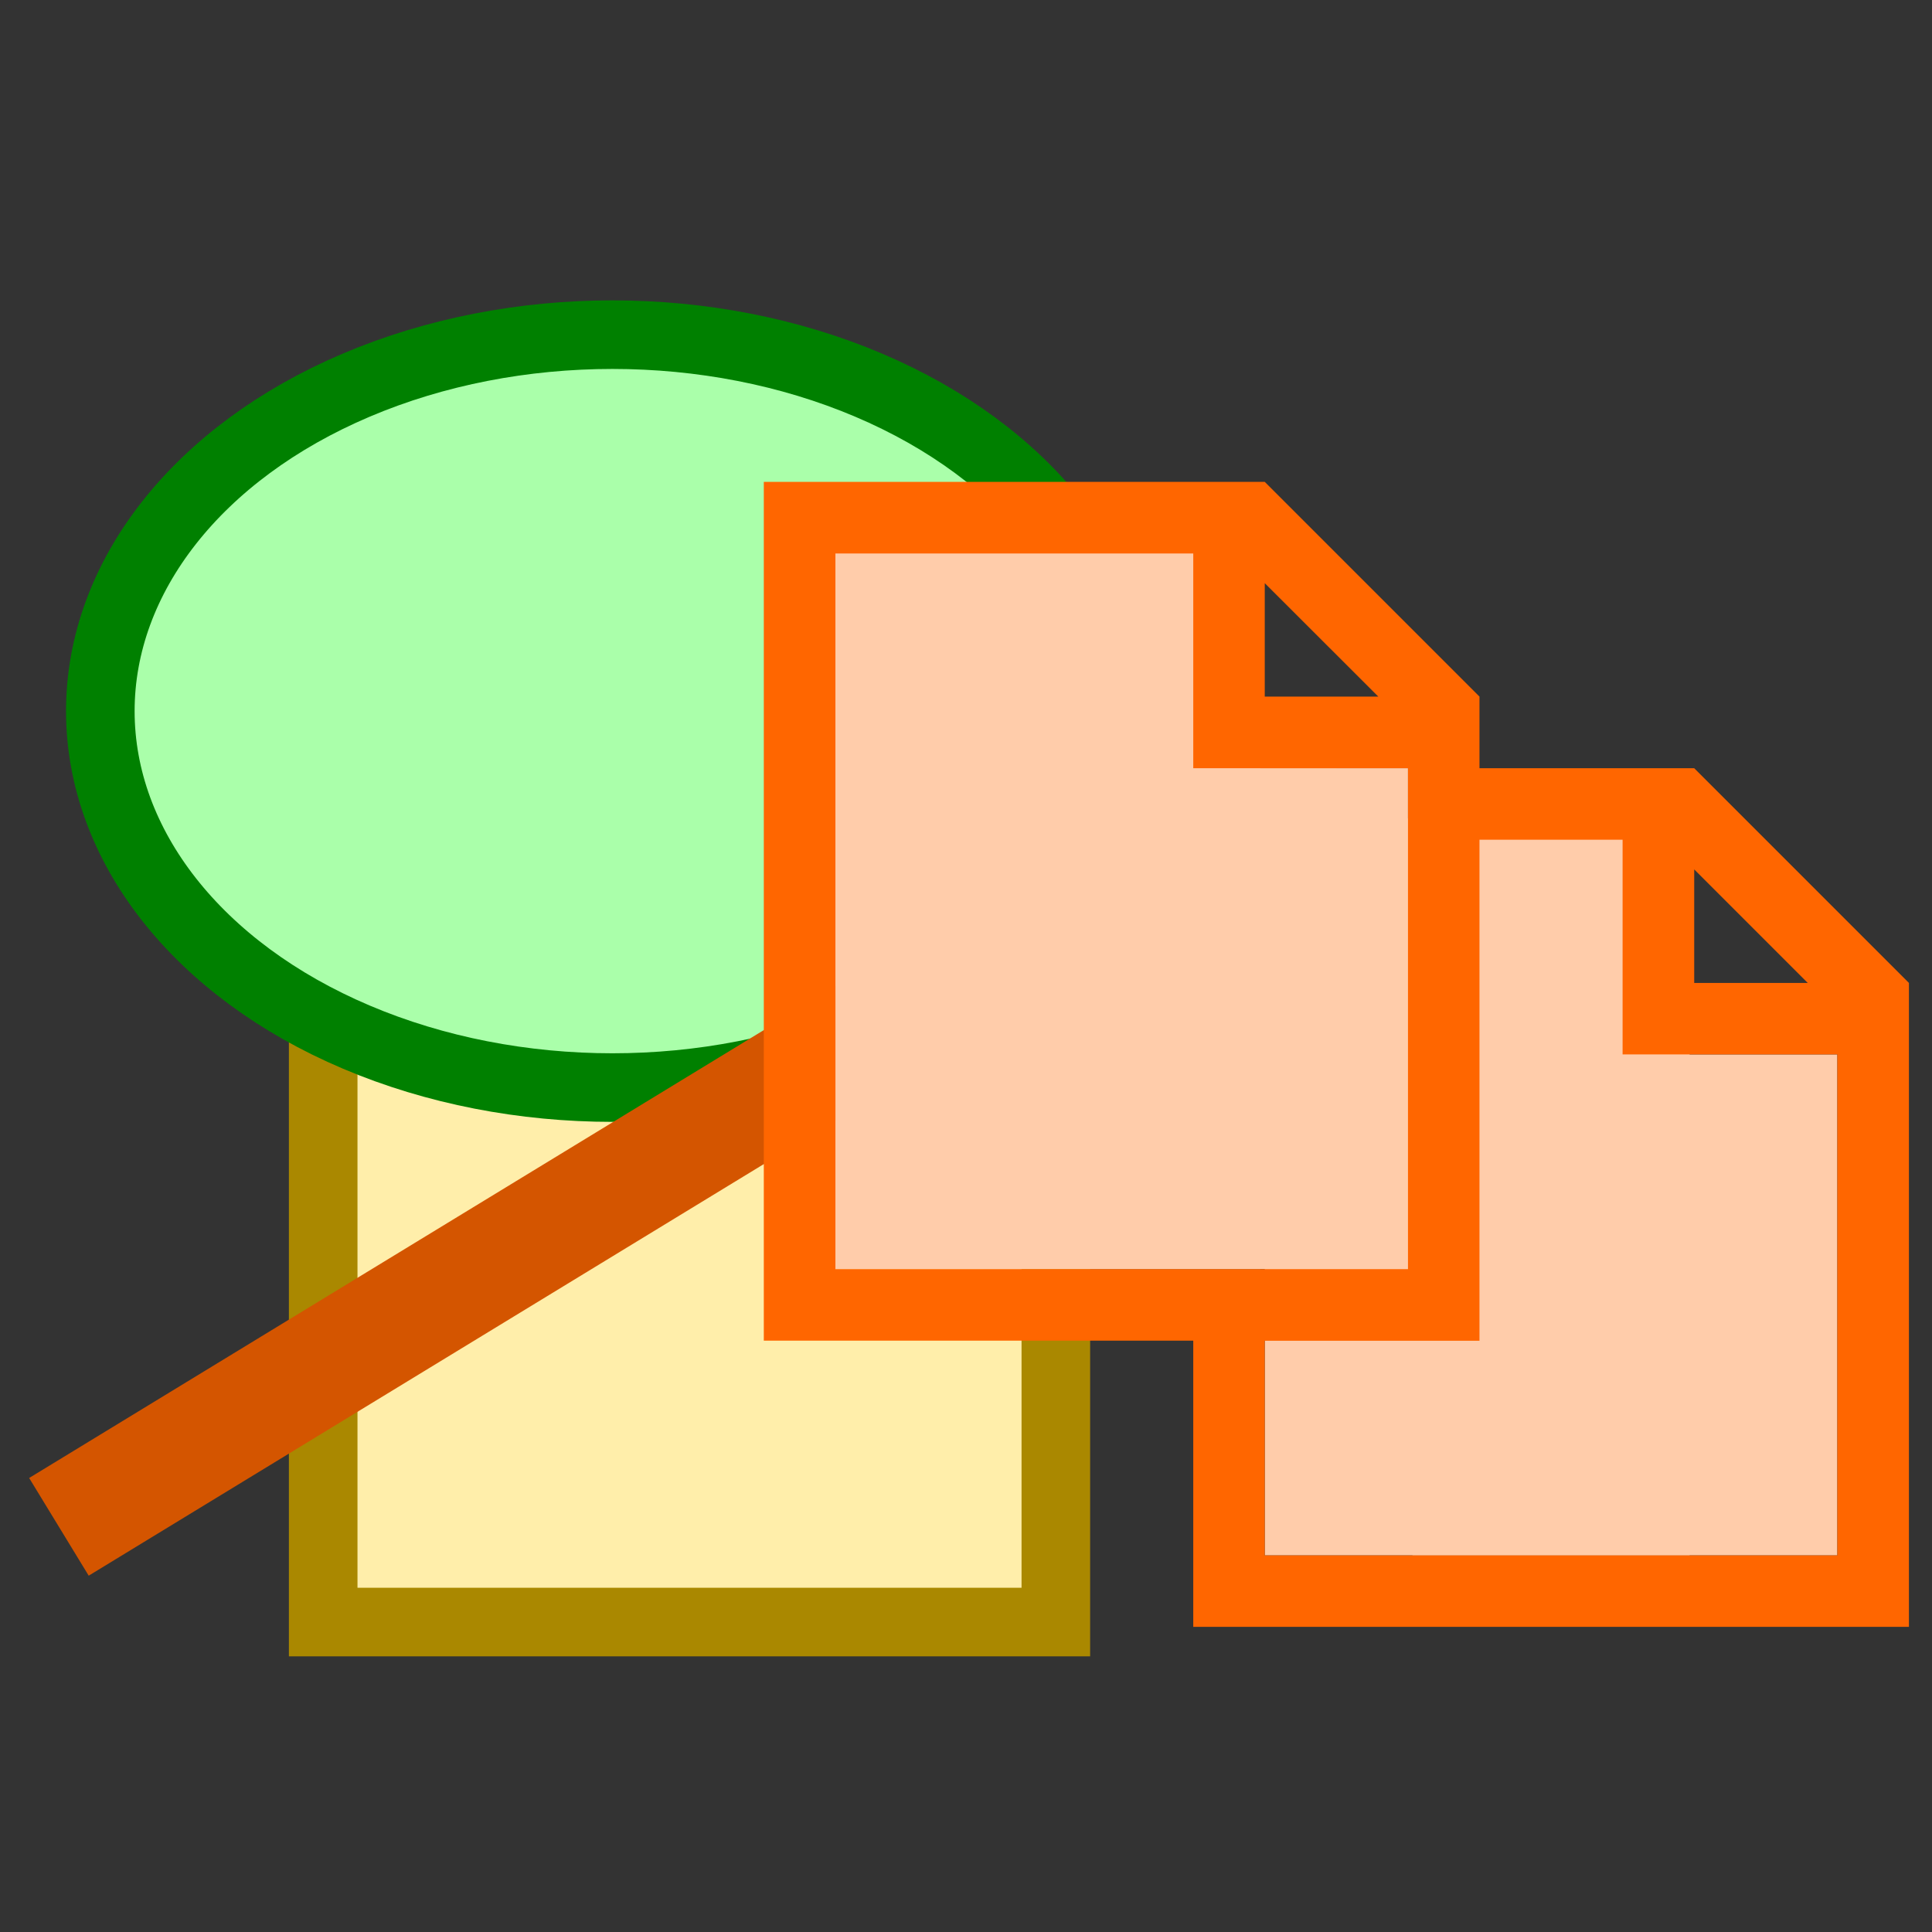
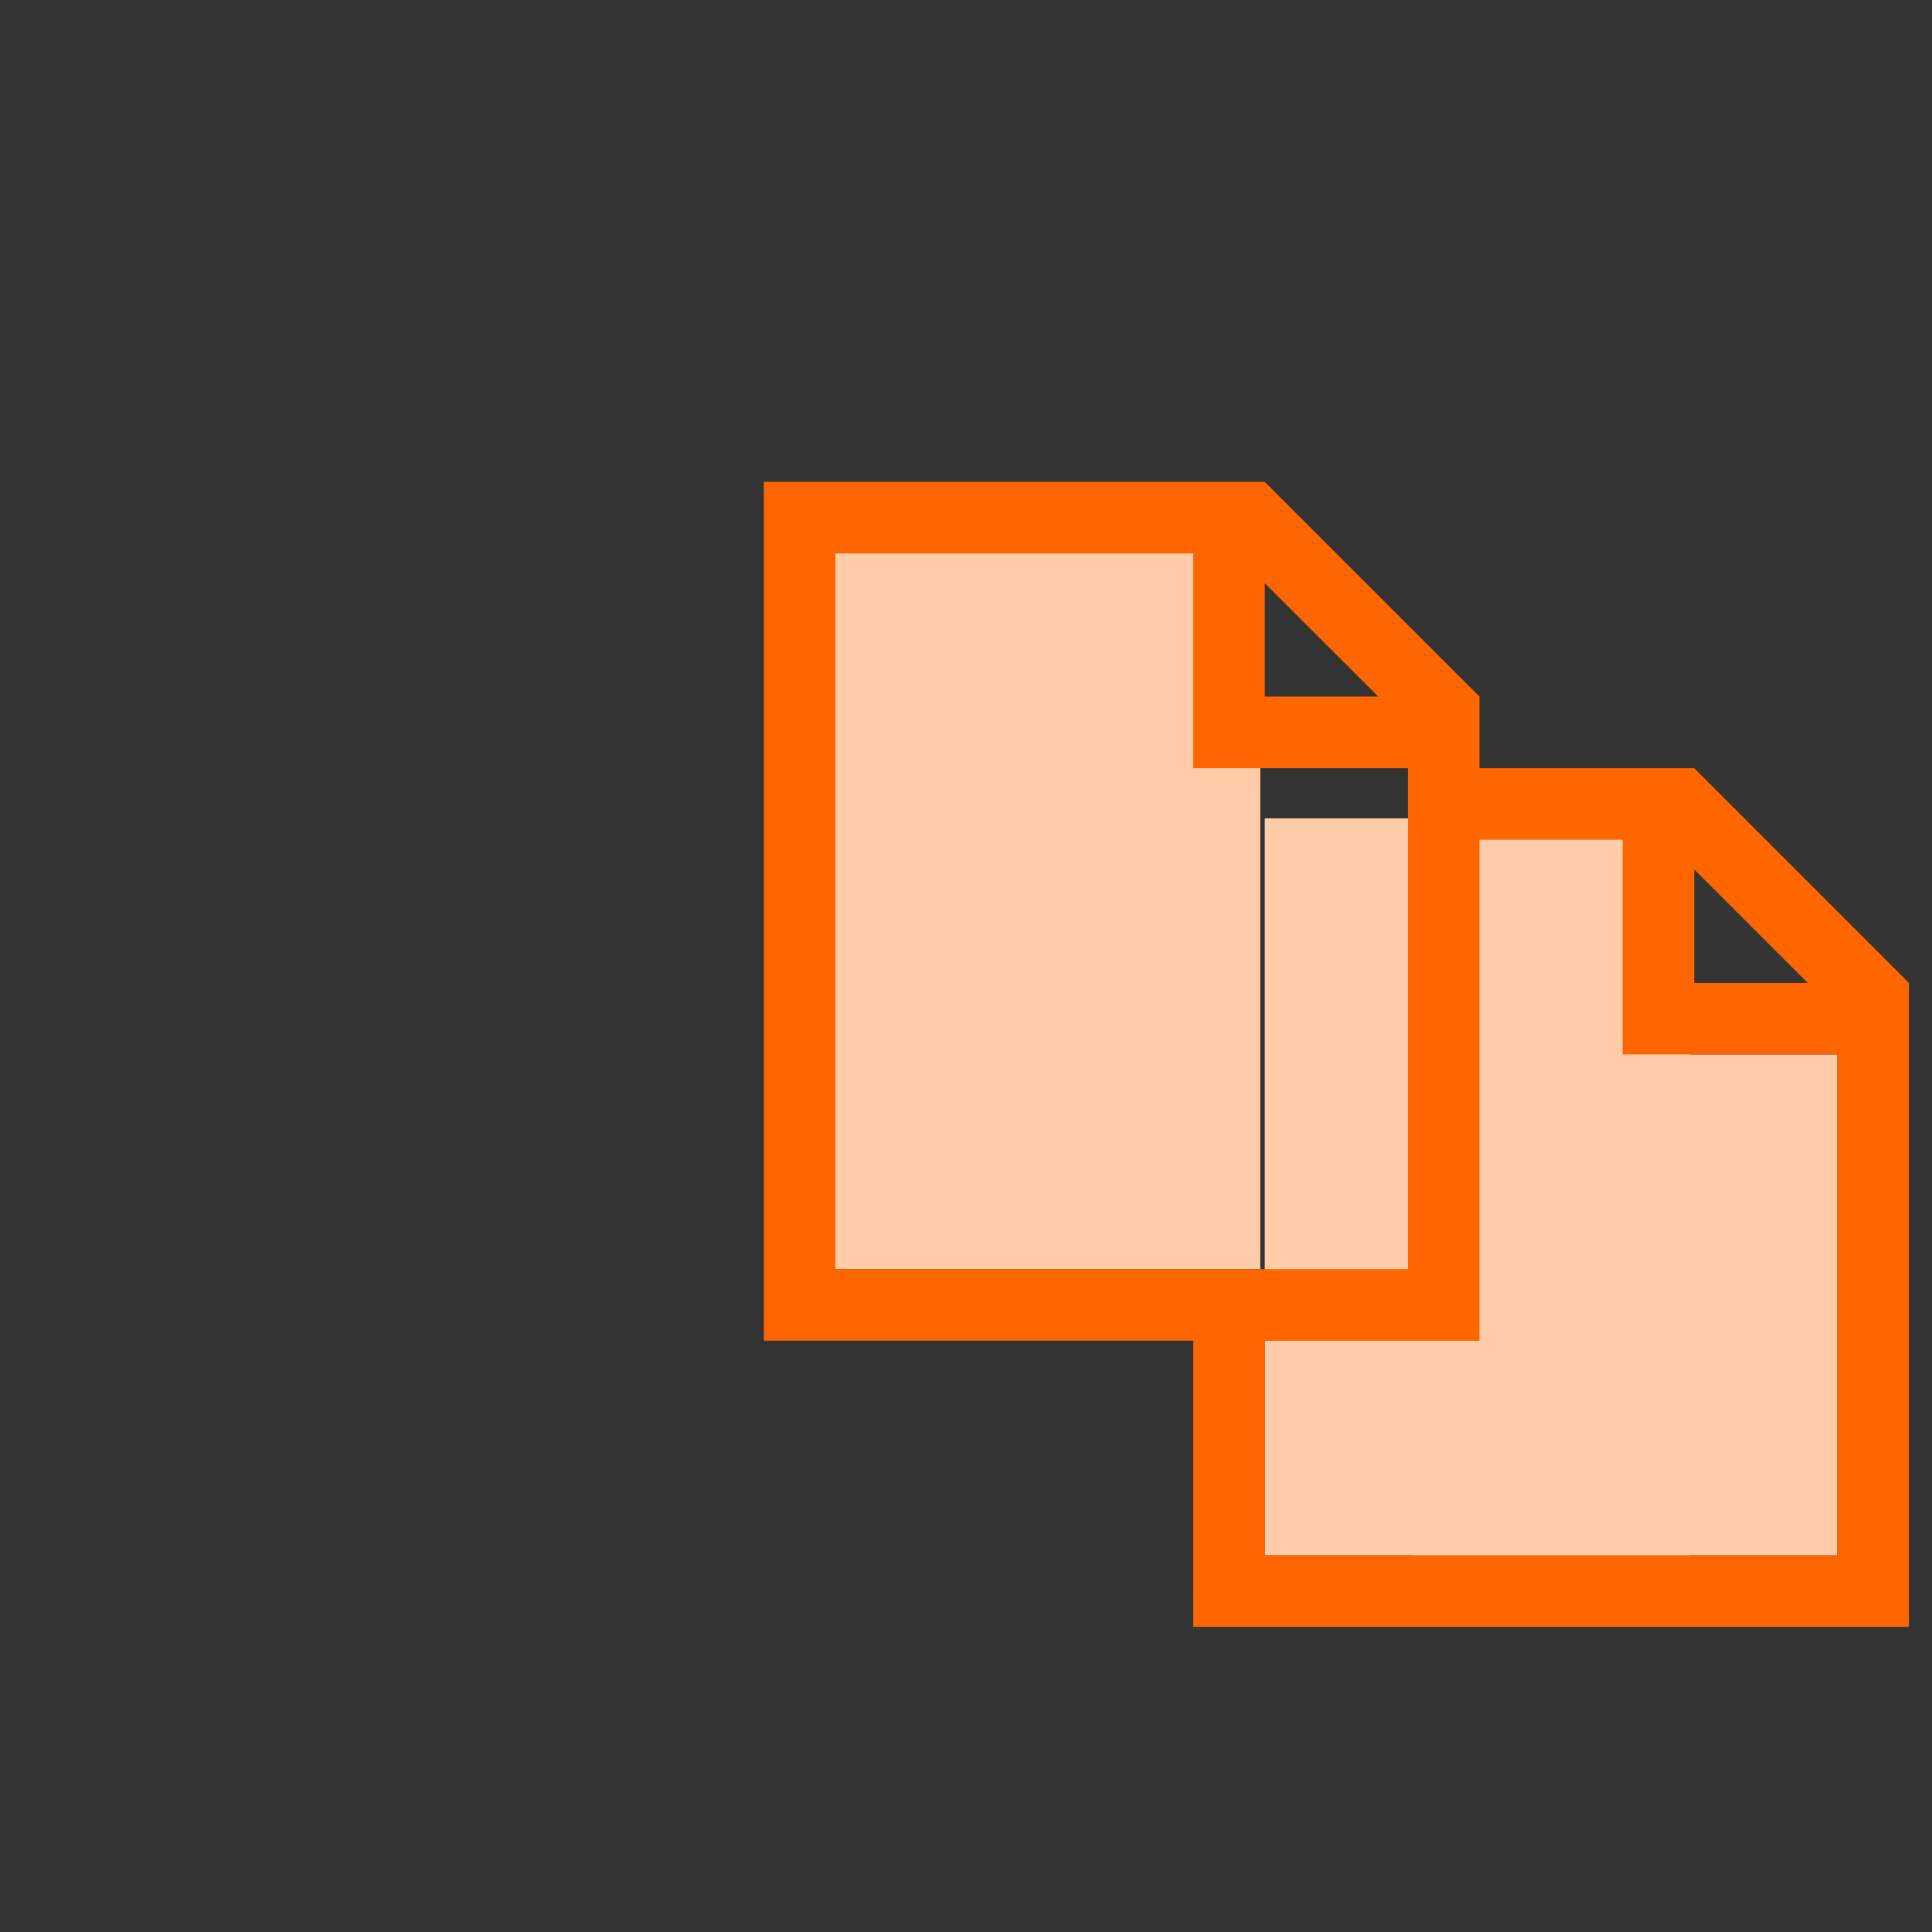
<svg xmlns="http://www.w3.org/2000/svg" xmlns:ns1="http://www.inkscape.org/namespaces/inkscape" xmlns:ns2="http://sodipodi.sourceforge.net/DTD/sodipodi-0.dtd" role="img" focusable="false" aria-hidden="true" viewBox="0 0 14 14" id="svg2" version="1.1" ns1:version="1.4.2 (f4327f4, 2025-05-13)" width="100%" height="100%" ns2:docname="annotations_copy.svg">
  <rect x="0" y="0" width="14" height="14" fill="#333333" stroke="none" />
  <defs id="defs10" />
  <ns2:namedview pagecolor="#ffffff" bordercolor="#666666" borderopacity="1" objecttolerance="10" gridtolerance="10" guidetolerance="10" ns1:pageopacity="0" ns1:pageshadow="2" ns1:window-width="1920" ns1:window-height="1009" id="namedview8" showgrid="false" ns1:zoom="16.857143" ns1:cx="7.029661" ns1:cy="7.148305" ns1:window-x="-8" ns1:window-y="-8" ns1:window-maximized="1" ns1:current-layer="svg2" ns1:pagecheckerboard="0" ns1:showpageshadow="0" ns1:deskcolor="#505050" />
  <g id="g1" transform="translate(0.178,0.475)">
-     <rect style="fill:#ffeeaa;stroke:#aa8800;stroke-width:0.497;stroke-miterlimit:4;stroke-dasharray:none" id="rect924" width="5.309" height="4.719" x="2.164" y="6.56" />
-     <ellipse style="fill:#aaffaa;stroke:#008000;stroke-width:0.497;stroke-miterlimit:4;stroke-dasharray:none" id="path1036" cx="4.26" cy="4.678" rx="3.711" ry="2.728" />
-     <path style="fill:#ff6600;stroke:#d45500;stroke-width:0.829px;stroke-linecap:butt;stroke-linejoin:miter;stroke-opacity:1" d="M 0.249,10.589 C 9.441,4.985 9.441,4.985 9.441,4.985" id="path1169" />
-   </g>
+     </g>
  <g id="g306" transform="matrix(0.837,0,0,0.837,2.684,1.796)">
    <rect style="fill:#ffccaa;stroke:#d45500;stroke-width:0;stroke-miterlimit:4;stroke-dasharray:none" id="rect955" width="3.678" height="6.381" x="4.026" y="2.461" />
-     <rect style="fill:#ffccaa;stroke:#d45500;stroke-width:0;stroke-miterlimit:4;stroke-dasharray:none" id="rect955-6" width="3.678" height="4.337" x="5.305" y="4.505" />
    <rect style="fill:#ffccaa;stroke:#d45500;stroke-width:0;stroke-miterlimit:4;stroke-dasharray:none" id="rect955-68" width="3.678" height="6.381" x="7.743" y="4.939" />
    <rect style="fill:#ffccaa;stroke:#d45500;stroke-width:0;stroke-miterlimit:4;stroke-dasharray:none" id="rect955-6-6" width="3.678" height="4.337" x="9.022" y="6.983" />
    <path d="M 11.461,4.505 H 9.602 V 3.885 L 7.743,2.026 H 3.406 v 7.435 h 3.718 v 2.478 h 6.196 V 6.364 Z m 0,0.876 0.983,0.983 H 11.461 Z M 7.743,2.903 8.726,3.885 H 7.743 Z M 4.026,2.646 H 7.124 V 4.505 H 8.983 V 8.842 H 4.026 Z M 12.7,11.32 H 7.743 V 9.462 H 9.602 V 5.124 h 1.239 v 1.859 h 1.859 z" id="path2-0" style="fill:#ff6600;stroke-width:0.826" />
  </g>
</svg>